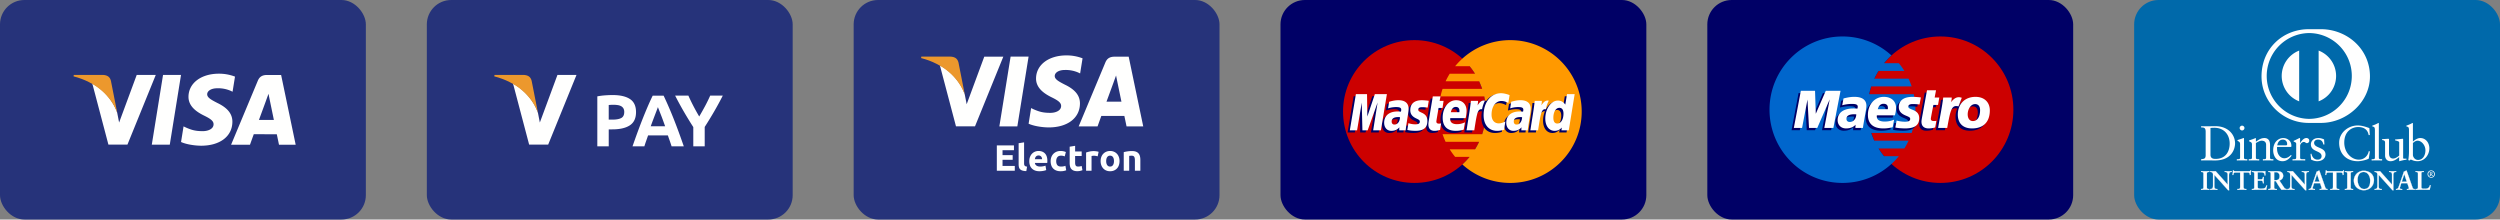
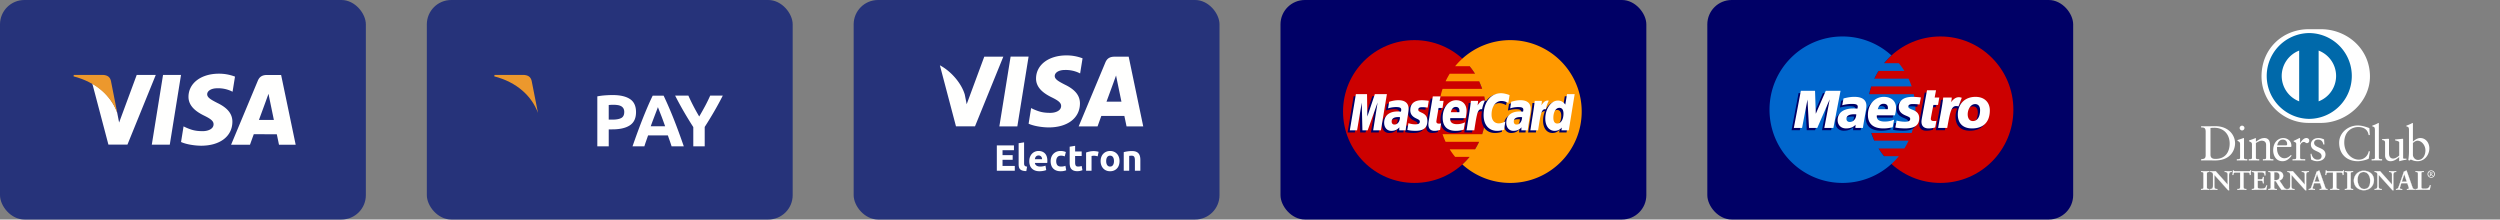
<svg xmlns="http://www.w3.org/2000/svg" viewBox="0 0 410 36">
  <rect x="0" y="0" width="410" height="36" fill="#808080" stroke="none" />
  <g fill="none" fill-rule="evenodd">
    <g transform="translate(350)">
-       <rect fill="#0069AA" width="60" height="36" rx="4" />
      <path d="M11.729 21.59c0-.724-.379-.677-.74-.684v-.21c.313.016.635.016.95.016.338 0 .797-.016 1.393-.016 2.085 0 3.22 1.393 3.22 2.818 0 .798-.467 2.803-3.317 2.803-.41 0-.79-.016-1.168-.016-.362 0-.717.007-1.078.016v-.21c.482-.048.716-.064.74-.612V21.59zm.789 3.776c0 .62.443.693.838.693 1.74 0 2.31-1.313 2.31-2.512 0-1.506-.966-2.593-2.52-2.593-.33 0-.483.024-.628.032v4.38zM16.835 26.107h.152c.226 0 .387 0 .387-.266v-2.182c0-.354-.12-.403-.42-.563v-.129c.38-.113.83-.265.862-.29a.284.284 0 0 1 .146-.04c.04 0 .056.048.056.113v3.091c0 .266.177.266.403.266h.136v.21c-.274 0-.556-.016-.845-.016-.29 0-.58.007-.877.016v-.21zm.861-4.71a.413.413 0 0 1-.395-.403c0-.201.194-.387.395-.387.209 0 .395.17.395.387a.402.402 0 0 1-.395.403zM19.322 23.708c0-.298-.088-.378-.466-.532v-.152c.345-.113.675-.218 1.062-.388.025 0 .048.017.048.08v.524c.46-.329.854-.604 1.395-.604.683 0 .924.5.924 1.128v2.077c0 .266.178.266.403.266h.146v.21c-.283 0-.565-.016-.854-.016-.29 0-.58.007-.87.016v-.21h.145c.226 0 .386 0 .386-.266v-2.085c0-.46-.28-.684-.74-.684-.258 0-.669.209-.935.387v2.382c0 .266.178.266.403.266h.145v.21c-.282 0-.563-.016-.854-.016-.29 0-.58.007-.869.016v-.21h.145c.226 0 .386 0 .386-.266v-2.133M23.446 24.095c-.017.072-.017.193 0 .467.047.764.54 1.392 1.183 1.392.443 0 .79-.242 1.087-.539l.112.113c-.37.49-.829.91-1.488.91-1.281 0-1.539-1.24-1.539-1.756 0-1.578 1.063-2.046 1.626-2.046.653 0 1.354.411 1.361 1.265 0 .049 0 .097-.007.145l-.073.049h-2.262zm1.425-.258c.201 0 .225-.105.225-.202 0-.41-.25-.74-.7-.74-.492 0-.83.361-.926.942h1.401zM25.974 26.107h.218c.224 0 .385 0 .385-.266v-2.262c0-.25-.297-.298-.418-.363v-.12c.587-.25.91-.46.983-.46.047 0 .072.025.072.106v.724h.017c.2-.314.539-.83 1.03-.83.201 0 .459.137.459.427 0 .218-.153.412-.378.412-.25 0-.25-.194-.533-.194-.136 0-.587.185-.587.669v1.891c0 .266.16.266.386.266h.45v.21c-.442-.009-.78-.016-1.126-.016-.33 0-.668.007-.958.016v-.21M29.074 25.197c.105.532.426.983 1.015.983.474 0 .651-.29.651-.572 0-.95-1.755-.644-1.755-1.94 0-.452.363-1.031 1.249-1.031.257 0 .603.073.917.234l.056.82h-.185c-.08-.507-.362-.796-.878-.796-.322 0-.627.185-.627.53 0 .944 1.867.653 1.867 1.917 0 .531-.426 1.096-1.384 1.096-.322 0-.701-.113-.982-.274l-.09-.926.146-.04M38.655 22.153h-.2c-.154-.94-.822-1.32-1.723-1.32-.928 0-2.272.62-2.272 2.552 0 1.627 1.16 2.795 2.4 2.795.796 0 1.458-.548 1.619-1.394l.185.048-.185 1.176c-.338.21-1.249.428-1.78.428-1.884 0-3.076-1.216-3.076-3.028 0-1.651 1.474-2.835 3.052-2.835.652 0 1.28.21 1.9.428l.08 1.15M38.946 26.107h.152c.227 0 .387 0 .387-.266v-4.484c0-.524-.12-.54-.427-.628v-.13c.322-.104.66-.249.83-.346.088-.047.153-.089.176-.089.05 0 .066.05.066.114v5.563c0 .266.177.266.402.266h.136v.21c-.273 0-.554-.016-.844-.016-.29 0-.58.007-.878.016v-.21M44.116 25.873c0 .146.088.154.224.154.098 0 .218-.008.323-.008v.17c-.346.031-1.007.2-1.16.249l-.04-.025v-.652c-.483.394-.854.677-1.426.677-.435 0-.885-.283-.885-.958v-2.062c0-.21-.032-.411-.483-.45v-.154c.29-.008.933-.056 1.038-.056.09 0 .09.056.09.233v2.078c0 .241 0 .933.7.933.273 0 .636-.209.974-.49v-2.167c0-.16-.387-.25-.676-.33v-.144c.724-.05 1.175-.113 1.256-.113.065 0 .065.056.065.145v2.97M45.718 23.216c.322-.273.757-.58 1.2-.58.934 0 1.497.815 1.497 1.692 0 1.055-.773 2.11-1.925 2.11-.595 0-.91-.194-1.119-.283l-.24.186-.17-.089c.072-.475.113-.942.113-1.433v-3.462c0-.524-.121-.54-.427-.628v-.13c.322-.104.66-.249.829-.346.089-.047.153-.089.178-.089.047 0 .064.05.064.114v2.938zm0 2.19c0 .306.29.822.83.822.86 0 1.223-.845 1.223-1.562 0-.87-.66-1.594-1.288-1.594-.299 0-.548.193-.765.379v1.956zM10.98 30.999h.061c.158 0 .324-.022.324-.25v-2.295c0-.229-.166-.25-.324-.25h-.061v-.132c.17 0 .433.017.649.017.218 0 .481-.017.687-.017v.132h-.062c-.157 0-.324.021-.324.25v2.295c0 .228.167.25.324.25h.062v.131c-.21 0-.474-.017-.692-.017-.215 0-.474.017-.644.017V31" fill="#FFF" />
      <path d="M12.316 31.149c-.212 0-.474-.018-.692-.018-.215 0-.472.018-.644.018h-.02v-.17h.08c.16-.003.304-.016.306-.23v-2.295c-.002-.215-.146-.229-.305-.231h-.08v-.17h.019c.172 0 .434.017.649.017.217 0 .48-.017.687-.017h.02v.17h-.081c-.16.002-.305.016-.306.23v2.296c.001.214.147.227.306.23h.08v.17h-.019zm-.019-.037v-.094h-.042c-.157 0-.343-.027-.344-.269v-2.295c.001-.243.187-.27.344-.27h.042v-.093c-.202 0-.456.018-.668.018-.209 0-.46-.017-.63-.018v.093h.042c.156 0 .343.027.343.27v2.295c0 .242-.187.27-.343.27h-.042v.093c.17-.002.417-.018.625-.018.213 0 .466.016.673.018zM15.326 30.267l.009-.009v-1.642c0-.36-.25-.413-.382-.413h-.096v-.131c.206 0 .408.017.613.017.18 0 .36-.017.54-.017v.131h-.066c-.185 0-.39.035-.39.557v1.993c0 .154.004.307.025.443h-.166l-2.256-2.515v1.805c0 .382.074.513.411.513h.075v.131c-.188 0-.377-.017-.565-.017-.197 0-.399.017-.596.017V31h.062c.302 0 .394-.206.394-.556v-1.846a.393.393 0 0 0-.399-.394h-.057v-.131c.166 0 .337.017.504.017.131 0 .258-.017.39-.017l1.95 2.195" fill="#FFF" />
      <path d="M15.58 31.215l-.181-.007-2.224-2.478v1.756c.006.381.064.49.393.494h.094v.169h-.02c-.189 0-.377-.018-.564-.018-.196 0-.398.018-.596.018h-.02v-.17h.082c.29-.001.372-.187.375-.536v-1.845a.375.375 0 0 0-.38-.375h-.076v-.17h.019c.167 0 .339.017.503.017.13 0 .257-.017.405-.01l1.926 2.167v-1.611c-.003-.348-.235-.39-.363-.393h-.115v-.17h.019c.207 0 .409.017.613.017.178 0 .358-.017.54-.017h.018v.17h-.084c-.18.004-.366.02-.372.537v1.993c0 .154.005.307.026.44l.004.022h-.023zm-.167-.039h.145a2.95 2.95 0 0 1-.023-.423V28.76c0-.526.22-.576.409-.576h.046v-.093c-.173.001-.345.017-.52.017-.2 0-.395-.016-.594-.017v.093h.077c.135 0 .4.06.4.432l-.005 1.656-.009.008-.015.014-1.948-2.203c-.13 0-.257.017-.39.017-.161 0-.326-.016-.485-.017v.093h.038c.206 0 .417.157.417.414v1.845c0 .35-.097.575-.412.576l-.043-.001v.094c.19-.002.385-.018.577-.018.183 0 .365.016.546.018v-.093h-.056c-.344-.001-.43-.152-.43-.533v-1.854l2.275 2.544zm-.087-.91l.014-.012-.014.013zm-.01-.008v-.002l-.004-.002.004.004zM16.666 28.291c-.33 0-.342.08-.408.399h-.131c.017-.123.039-.246.052-.373.018-.123.027-.245.027-.372h.105c.035.132.145.127.263.127h2.26c.12 0 .228-.004.237-.136l.105.018c-.017.118-.035.236-.048.355-.008.118-.008.236-.008.354l-.132.05c-.009-.163-.03-.422-.324-.422h-.719v2.331c0 .338.154.377.364.377h.083v.131c-.17 0-.477-.017-.714-.017-.263 0-.57.017-.74.017V31h.083c.241 0 .363-.022.363-.368v-2.34h-.718" fill="#FFF" />
      <path d="M18.393 31.149c-.173 0-.48-.017-.715-.017-.262 0-.569.017-.74.017h-.02v-.17h.103c.241-.005.338-.008.344-.348V28.31h-.7v-.039h.738v2.36c0 .352-.142.387-.382.388h-.065v.092c.173 0 .468-.017.722-.017.228 0 .521.016.695.017v-.092h-.064c-.212 0-.383-.053-.383-.397v-2.35h.738c.294 0 .333.25.342.413l.095-.035c0-.114 0-.229.008-.344.013-.113.029-.224.045-.337l-.066-.01c-.02.127-.144.134-.254.132h-2.282c-.104 0-.216-.005-.255-.127h-.073c0 .121-.009.239-.025.355-.013.12-.033.236-.05.352h.094c.058-.305.095-.404.423-.4v.039c-.325.006-.318.06-.39.384l-.002.015h-.17l.003-.023c.018-.122.04-.245.053-.372.018-.122.027-.243.027-.369v-.02h.139l.003.015c.03.11.11.11.223.113h2.282c.122-.002.211-.004.218-.118l.002-.021.02.004.124.02-.003.019c-.018.117-.035.235-.048.353-.008.117-.008.235-.008.353v.014l-.013.005-.155.056-.001-.025c-.012-.165-.03-.403-.306-.403h-.7v2.312c.005.33.136.354.345.358h.102v.169h-.018M19.316 30.999h.062c.157 0 .324-.022.324-.25v-2.295c0-.229-.167-.25-.324-.25h-.062v-.132c.266 0 .723.017 1.09.017.37 0 .824-.017 1.122-.017-.008.188-.003.478.01.67l-.132.035c-.022-.284-.074-.512-.534-.512h-.609v1.147h.52c.264 0 .32-.148.347-.385h.131a9.992 9.992 0 0 0 0 1.012l-.131.026c-.026-.262-.04-.433-.342-.433h-.525v1.02c0 .286.253.286.534.286.526 0 .758-.036.89-.535l.122.03a9.86 9.86 0 0 0-.149.697c-.28 0-.784-.017-1.178-.017-.395 0-.916.017-1.166.017V31" fill="#FFF" />
      <path d="M21.66 31.149c-.281 0-.785-.018-1.178-.018-.395 0-.916.018-1.166.018h-.019v-.17h.08c.16-.002.303-.016.305-.23v-2.295c-.002-.214-.146-.229-.304-.231h-.08v-.17h.018c.268 0 .723.017 1.09.017.369 0 .824-.017 1.122-.017h.02l-.001.02a6.911 6.911 0 0 0 .009.668v.016l-.014.004-.155.04v-.022c-.026-.284-.064-.491-.515-.495h-.59l-.001 1.11h.503c.252-.003.297-.132.327-.369l.001-.017h.169v.02a9.834 9.834 0 0 0 0 1.01v.016l-.016.004-.153.03v-.02c-.031-.268-.033-.414-.324-.418h-.507v1.002c0 .267.23.265.516.267.527-.003.739-.03.87-.52l.005-.018.019.002.14.037-.004.018c-.057.232-.109.464-.149.695l-.003.016h-.015zm-.016-.038c.038-.221.088-.443.142-.663l-.087-.022c-.13.49-.385.534-.902.53-.276 0-.552 0-.554-.304v-1.039h.545c.306-.003.337.181.359.43l.094-.019a9.282 9.282 0 0 1 0-.978h-.094c-.025.229-.096.388-.363.386h-.54v-1.186h.628c.455-.004.53.232.55.507l.095-.025a7.376 7.376 0 0 1-.008-.637c-.298.001-.742.017-1.103.017-.36 0-.803-.016-1.07-.017v.093h.042c.155 0 .342.027.343.27v2.295c-.001.242-.188.269-.343.27h-.043v.092c.255 0 .762-.017 1.147-.017.386 0 .88.016 1.162.017zM22.4 28.536c0-.32-.175-.333-.311-.333h-.08v-.131c.141 0 .413.017.68.017.263 0 .473-.017.706-.017.55 0 1.043.149 1.043.771 0 .394-.264.635-.61.772l.75 1.12c.122.186.21.238.425.264v.131c-.145 0-.286-.017-.43-.017-.135 0-.276.017-.411.017a12.128 12.128 0 0 1-.912-1.42h-.289v.939c0 .337.158.35.358.35h.08v.131c-.25 0-.504-.017-.754-.017-.21 0-.416.017-.635.017V31h.079c.163 0 .311-.075.311-.236v-2.227zm.561 1.016h.214c.439 0 .675-.166.675-.683 0-.39-.25-.64-.64-.64-.132 0-.188.014-.249.018v1.305z" fill="#FFF" />
      <path d="M25.003 31.149c-.147 0-.287-.018-.43-.018-.134 0-.274.018-.427.01a12.25 12.25 0 0 1-.907-1.41h-.26v.917c.006.33.138.327.34.332h.099v.169h-.02c-.25 0-.505-.018-.753-.018-.21 0-.415.018-.635.018h-.02v-.17h.099c.158 0 .29-.07.291-.216v-2.227c-.003-.31-.155-.31-.291-.313h-.098v-.17h.019c.142 0 .412.017.68.017.26 0 .471-.017.705-.017.552.001 1.06.153 1.062.79 0 .395-.262.642-.6.78l.736 1.102c.123.182.199.227.412.255l.016.002v.167h-.018zm-2.042-1.458h.3l.005.01c.285.504.573.977.896 1.41.133 0 .274-.017.41-.017.14 0 .275.015.411.017v-.096c-.205-.025-.302-.087-.421-.269l-.763-1.14.022-.009c.343-.135.597-.37.597-.754 0-.608-.473-.75-1.023-.752-.231 0-.442.018-.706.018-.257 0-.517-.017-.66-.018v.093h.06c.136 0 .33.023.33.352v2.227c0 .175-.165.255-.33.256h-.06v.092c.21 0 .41-.017.616-.017.245 0 .492.016.734.017v-.092h-.06c-.2 0-.377-.025-.377-.371v-.957h.019zm0-.12h-.02V28.23l.017-.002c.06-.004.12-.017.252-.017.399 0 .659.26.66.66-.002.522-.253.7-.695.7h-.214zm.214-.037c.434-.004.653-.155.657-.664-.003-.383-.24-.62-.622-.622-.118 0-.174.011-.23.017v1.269h.195zM27.977 30.267l.008-.009v-1.642c0-.36-.25-.413-.38-.413h-.097v-.131c.206 0 .407.017.614.017.18 0 .358-.017.539-.017v.131h-.066c-.184 0-.39.035-.39.557v1.993c0 .154.004.307.026.443h-.166l-2.256-2.515v1.805c0 .382.074.513.411.513h.075v.131c-.188 0-.377-.017-.565-.017-.198 0-.4.017-.596.017V31h.06c.303 0 .395-.206.395-.556v-1.846a.393.393 0 0 0-.398-.394h-.057v-.131c.165 0 .338.017.504.017.13 0 .258-.017.39-.017l1.95 2.195" fill="#FFF" />
      <path d="M28.23 31.215l-.18-.007-2.223-2.477v1.755c.005.382.063.49.393.494h.093v.169h-.019c-.19 0-.377-.018-.565-.018-.196 0-.398.018-.596.018h-.02v-.17h.081c.29 0 .373-.187.376-.537v-1.845a.374.374 0 0 0-.38-.374h-.076v-.17h.02c.167 0 .338.017.504.017.128 0 .255-.017.402-.012l1.926 2.17v-1.612c0-.348-.234-.391-.362-.393h-.115v-.17h.019c.207 0 .409.017.614.017.178 0 .358-.017.538-.017h.02v.17h-.085c-.18.004-.367.02-.371.537v1.993c0 .154.003.306.026.44l.002.022h-.021zm-.165-.039h.144a2.992 2.992 0 0 1-.024-.423V28.76c0-.526.222-.575.41-.576h.046v-.093c-.172.001-.346.017-.52.017-.2 0-.396-.016-.594-.017v.093h.077c.135.001.4.06.4.432l-.006 1.656-.008.008-.013.015-1.95-2.204c-.13 0-.257.017-.39.017-.162 0-.326-.016-.485-.017v.093h.039a.412.412 0 0 1 .417.413v1.845c0 .352-.1.576-.414.577h-.042v.092c.19 0 .385-.017.577-.017.184 0 .366.016.547.017v-.092h-.056c-.345 0-.43-.151-.431-.533v-1.854l2.276 2.544zm-.088-.91l.014-.012-.014.013zm-.01-.008v-.001l-.004-.003.003.004zM29.365 30.504c-.044.148-.097.263-.097.341 0 .132.185.154.329.154h.049v.131a9.95 9.95 0 0 0-.531-.017c-.158 0-.315.008-.473.017V31h.027c.17 0 .315-.101.38-.285l.701-2.01c.058-.163.137-.382.163-.545.14-.048.316-.135.398-.188.014-.004.022-.009.035-.009.014 0 .022 0 .031.014.013.035.026.074.04.109l.806 2.292c.053.153.105.315.161.447.053.123.145.175.29.175h.027v.131a12.453 12.453 0 0 0-1.263 0V31h.049c.1 0 .272-.018.272-.127 0-.057-.04-.175-.089-.316l-.17-.508h-.995l-.14.456zm.64-1.941h-.01l-.406 1.24h.818l-.402-1.24z" fill="#FFF" />
      <path d="M31.7 31.149c-.197-.008-.395-.018-.604-.018-.214 0-.433.01-.657.018l-.02.001v-.171h.068c.101 0 .252-.023.252-.107.001-.05-.038-.17-.086-.31l-.167-.495h-.967l-.136.443c-.044.148-.097.264-.096.336.001.107.165.133.31.133h.067v.171l-.02-.001c-.175-.008-.353-.018-.529-.018-.156 0-.315.01-.471.018l-.02.001v-.171h.045c.162 0 .298-.093.362-.271l.701-2.011c.057-.163.137-.38.174-.556.138-.046.314-.135.398-.188.013-.004.025-.01.042-.01.011 0 .035.003.049.025.012.036.026.076.04.111l.806 2.292c.052.153.104.315.162.445.05.116.13.163.272.163h.044v.171l-.02-.001zm-1.242-.039c.216-.008.43-.016.638-.016.204 0 .395.008.585.016v-.092h-.006c-.15.001-.254-.058-.308-.187-.057-.132-.11-.295-.162-.448L30.4 28.09c-.014-.035-.026-.074-.038-.105-.004-.005-.003-.005-.006-.005h-.009c-.009 0-.014.003-.025.006-.084.055-.26.141-.39.175-.027.166-.106.385-.163.547l-.7 2.011a.417.417 0 0 1-.4.298h-.007v.092c.15-.008.302-.016.454-.016.17 0 .343.008.51.016v-.092h-.028c-.143-.002-.342-.017-.347-.172 0-.087.054-.2.097-.348l.018.006-.018-.006.144-.468h1.021l.176.52c.05.141.089.258.089.322-.006.134-.19.144-.29.146h-.03v.092zm-.896-1.288l.42-1.279h.023v.02l-.005.001.005-.001v-.02h.013l.417 1.279h-.873zm.052-.039h.767l-.38-1.174-.387 1.174zm.372-1.215l.01-.003-.01.003zM31.893 28.291c-.328 0-.342.08-.408.399h-.131c.017-.123.04-.246.053-.373.017-.123.026-.245.026-.372h.106c.034.132.144.127.262.127h2.261c.118 0 .227-.004.236-.136l.105.018c-.017.118-.034.236-.048.355-.01.118-.01.236-.01.354l-.13.05c-.008-.163-.03-.422-.324-.422h-.719v2.331c0 .338.154.377.364.377h.084v.131c-.172 0-.478-.017-.715-.017-.262 0-.57.017-.74.017V31h.083c.241 0 .364-.022.364-.368v-2.34h-.719" fill="#FFF" />
      <path d="M33.62 31.149c-.173 0-.48-.017-.715-.017-.262 0-.569.017-.74.017h-.02v-.17h.103c.242-.005.338-.008.344-.348V28.31h-.699v-.039h.737v2.36c0 .352-.141.387-.382.387h-.065v.094c.174-.002.468-.018.722-.018.229 0 .522.016.695.018v-.094h-.064c-.211 0-.382-.051-.382-.396v-2.35h.737c.294 0 .332.25.34.413l.096-.035c0-.114 0-.229.01-.343.011-.113.028-.225.044-.337l-.066-.012c-.02.128-.144.135-.253.133H31.78c-.104.001-.216-.005-.255-.127h-.072c-.001.12-.01.239-.027.355-.012.121-.033.237-.05.352h.095c.057-.305.095-.404.423-.4v.039c-.325.005-.317.06-.389.384l-.003.015h-.17l.003-.022c.019-.123.04-.246.053-.372.018-.123.026-.244.026-.37v-.02h.14l.003.015c.03.11.11.11.223.113h2.283c.121-.002.21-.004.217-.118l.001-.021.02.004.125.02-.003.019a8.915 8.915 0 0 0-.048.353c-.009.117-.009.235-.009.353v.014l-.013.005-.155.056v-.025c-.012-.165-.03-.403-.306-.403h-.7v2.312c.005.33.136.354.345.358h.102v.169h-.018M34.565 30.999h.061c.158 0 .324-.022.324-.25v-2.295c0-.229-.166-.25-.324-.25h-.061v-.132c.17 0 .433.017.648.017.22 0 .482-.017.689-.017v.132h-.062c-.158 0-.325.021-.325.25v2.295c0 .228.167.25.325.25h.062v.131c-.21 0-.474-.017-.693-.017-.215 0-.473.017-.644.017V31" fill="#FFF" />
      <path d="M35.902 31.149c-.212 0-.474-.018-.693-.018-.214 0-.473.018-.644.018h-.019v-.17h.08c.158-.002.304-.016.305-.23v-2.295c-.001-.214-.147-.229-.305-.231h-.08v-.17h.019c.171 0 .435.017.648.017.218 0 .481-.017.689-.017h.018v.17h-.08c-.16.002-.304.017-.306.23v2.296c.002.214.146.228.306.23h.08v.17h-.018zm-.02-.038v-.093h-.042c-.157 0-.343-.027-.343-.269v-2.295c0-.243.186-.27.343-.27h.042v-.093c-.202.001-.456.017-.67.017-.207 0-.458-.016-.628-.017v.093h.042c.156 0 .343.027.343.27v2.295c0 .242-.187.27-.343.27h-.042v.092c.169-.002.417-.017.625-.017.213 0 .466.016.673.017zM37.649 28.006c.934 0 1.678.58 1.678 1.512 0 1.008-.723 1.678-1.656 1.678-.929 0-1.639-.63-1.639-1.573 0-.91.706-1.617 1.617-1.617m.066 2.997c.85 0 .998-.75.998-1.388 0-.64-.345-1.416-1.073-1.416-.766 0-.994.684-.994 1.27 0 .784.36 1.534 1.069 1.534" fill="#FFF" />
      <path d="M36.013 29.623a1.616 1.616 0 0 1 1.635-1.636v.038c-.9 0-1.597.697-1.598 1.598.002.931.701 1.553 1.621 1.553.924 0 1.636-.66 1.638-1.658-.001-.922-.734-1.492-1.66-1.493v-.038c.94.001 1.695.586 1.697 1.53-.001 1.02-.733 1.696-1.675 1.698-.937-.002-1.656-.64-1.658-1.592m.614-.154c0-.59.23-1.29 1.013-1.29.744.002 1.091.792 1.093 1.436-.002.638-.152 1.406-1.018 1.406v-.037c.833 0 .978-.73.98-1.37 0-.634-.343-1.395-1.055-1.396-.751.001-.973.668-.975 1.251 0 .78.356 1.514 1.05 1.515v.037c-.727 0-1.087-.763-1.088-1.552M42.28 30.267l.009-.009v-1.642c0-.36-.25-.413-.382-.413h-.096v-.131c.206 0 .408.017.613.017.18 0 .36-.017.54-.017v.131h-.066c-.184 0-.39.035-.39.557v1.993c0 .154.004.307.026.443h-.167l-2.256-2.515v1.805c0 .382.074.513.411.513h.075v.131c-.188 0-.376-.017-.565-.017-.197 0-.399.017-.596.017V31h.062c.302 0 .394-.206.394-.556v-1.846c0-.245-.201-.394-.4-.394h-.056v-.131c.166 0 .337.017.504.017.131 0 .258-.017.39-.017l1.95 2.195" fill="#FFF" />
      <path d="M42.534 31.215l-.18-.007-2.224-2.477v1.755c.005.382.063.49.392.493h.094v.17h-.019c-.19 0-.377-.018-.565-.018-.196 0-.398.018-.597.018h-.017v-.17h.08c.288-.001.371-.187.375-.536v-1.846a.374.374 0 0 0-.38-.374h-.075v-.17h.017c.168 0 .34.017.505.017.13 0 .256-.017.404-.01l1.925 2.167v-1.611c-.001-.348-.234-.39-.362-.393h-.116v-.17h.02c.206 0 .408.017.613.017.179 0 .358-.017.54-.017h.018v.17h-.084c-.181.004-.367.02-.371.537v1.993c0 .154.003.307.025.44l.003.022h-.02zm-.167-.039h.144a3.102 3.102 0 0 1-.023-.423V28.76c0-.527.221-.575.41-.576h.047v-.093c-.174.001-.346.017-.521.017-.2 0-.396-.016-.594-.017v.093h.077c.135.001.4.061.4.432l-.005 1.656-.008.008-.014.015-1.95-2.204c-.13 0-.257.017-.39.017-.162 0-.326-.016-.486-.017v.093h.039a.413.413 0 0 1 .417.413v1.846c0 .35-.097.575-.413.576h-.043v.092c.19 0 .386-.017.578-.017.183 0 .365.016.546.017v-.092h-.056c-.344 0-.43-.151-.43-.533v-1.854l2.275 2.544zm-.087-.91l.014-.012-.014.013zm-.01-.008v-.001l-.004-.003.003.004zM43.667 30.504c-.043.148-.095.263-.095.341 0 .132.184.154.328.154h.049v.131a7.864 7.864 0 0 0-1.003 0V31h.025c.171 0 .316-.101.38-.285l.703-2.01c.057-.163.136-.382.161-.545.14-.048.316-.135.4-.188.012-.004.021-.009.035-.009.012 0 .02 0 .03.014.013.035.026.074.04.109l.806 2.292c.052.153.105.315.162.447.052.123.144.175.289.175h.027v.131a12.458 12.458 0 0 0-1.263 0V31h.049c.1 0 .272-.018.272-.127 0-.057-.04-.175-.089-.316l-.17-.508h-.995l-.14.456zm.641-1.941H44.3l-.408 1.24h.82l-.403-1.24z" fill="#FFF" />
      <path d="M46.002 31.149c-.198-.008-.394-.018-.603-.018-.214 0-.434.01-.657.018l-.02.001v-.17h.067c.102 0 .253-.024.253-.108.001-.05-.038-.17-.087-.31l-.167-.495h-.967l-.135.443c-.044.15-.096.264-.096.335 0 .108.165.135.31.135h.067v.17l-.02-.001c-.175-.008-.355-.018-.529-.018-.157 0-.314.01-.472.018l-.02.001v-.17h.045c.163-.001.3-.095.364-.272l.7-2.011c.057-.163.136-.38.174-.555a2.39 2.39 0 0 0 .4-.189c.01-.004.023-.01.04-.01a.05.05 0 0 1 .048.026c.014.035.026.075.04.11l.806 2.292c.053.153.105.315.162.446.052.115.131.162.271.163h.046v.17l-.02-.001zm-1.242-.039c.217-.008.43-.016.639-.016.203 0 .394.008.585.016v-.092h-.008c-.148 0-.251-.058-.306-.187-.058-.132-.11-.295-.163-.448l-.806-2.292a4.335 4.335 0 0 1-.037-.104c-.004-.006-.003-.006-.006-.006h-.008c-.01 0-.015.003-.025.006a1.682 1.682 0 0 1-.39.175c-.028.166-.107.385-.164.547l-.701 2.011a.417.417 0 0 1-.4.298h-.006v.092c.151-.008.302-.016.454-.016.17 0 .343.008.511.016v-.092h-.03c-.142-.002-.342-.017-.347-.173.001-.086.055-.198.098-.347l.017.006-.017-.006.144-.468h1.021l.176.52c.048.141.088.258.088.322-.006.134-.19.144-.29.146h-.03v.092zm-.895-1.288l.42-1.279h.023v.02l-.005.001.005-.001v-.02h.013l.415 1.279h-.871zm.052-.039h.767l-.381-1.173-.386 1.173zm.373-1.215l.008-.003-.008.003zM47.107 30.7c0 .177.122.229.263.247.179.013.376.013.579-.01a.624.624 0 0 0 .42-.236c.07-.097.109-.22.136-.316h.126c-.048.25-.11.496-.162.745-.384 0-.771-.017-1.156-.017-.386 0-.771.017-1.157.017V31h.06c.159 0 .33-.022.33-.294v-2.251c0-.229-.171-.25-.33-.25h-.06v-.132c.232 0 .46.017.692.017.224 0 .443-.017.667-.017v.131h-.11c-.167 0-.298.005-.298.237v2.26" fill="#FFF" />
      <path d="M48.47 31.149c-.387 0-.773-.018-1.157-.018-.386 0-.771.018-1.158.018h-.018v-.17h.08c.158-.003.309-.014.31-.274v-2.252c-.001-.213-.151-.228-.31-.23h-.08v-.17h.018c.234 0 .462.017.693.017.223 0 .441-.017.667-.017h.017v.17h-.127c-.17.004-.276-.004-.28.217v2.26c.001.164.109.208.246.228a3.554 3.554 0 0 0 .574-.009.613.613 0 0 0 .408-.229.986.986 0 0 0 .133-.309l.003-.014h.165l-.003.023c-.05.25-.11.495-.163.744l-.004.015h-.015zm-.017-.038c.051-.238.108-.47.156-.707h-.09a.991.991 0 0 1-.135.309.651.651 0 0 1-.434.244 3.363 3.363 0 0 1-.583.008c-.142-.016-.28-.077-.28-.264v-2.26c0-.244.154-.257.318-.257h.09v-.093c-.216.001-.43.018-.647.018-.227 0-.449-.017-.673-.018v.093h.042c.156 0 .347.027.347.269v2.252c0 .284-.19.313-.347.313h-.042v.093c.379 0 .757-.017 1.138-.017.38 0 .761.016 1.14.017zM48.716 27.948c.344 0 .6.264.6.601a.588.588 0 0 1-.6.599.588.588 0 0 1-.6-.599.59.59 0 0 1 .6-.601zm0 1.088c.27 0 .475-.229.475-.487a.483.483 0 0 0-.475-.489c-.27 0-.475.23-.475.49 0 .257.205.486.475.486zm-.298-.17v-.03c.074-.01.087-.008.087-.053v-.445c0-.062-.006-.084-.084-.08v-.031h.307c.105 0 .202.05.202.16 0 .089-.058.155-.141.18l.098.138c.046.062.099.121.132.142v.019h-.116c-.056 0-.106-.118-.216-.276h-.066v.199c0 .039.013.037.087.048v.029h-.29zm.203-.317h.07c.078 0 .113-.058.113-.153s-.055-.13-.117-.13h-.066v.283z" fill="#FFF" />
      <path d="M21.212 12.604a7.42 7.42 0 1 1 14.841 0 7.42 7.42 0 0 1-14.84 0" fill="#0069AA" />
      <path d="M33.12 12.458a4.464 4.464 0 0 0-2.864-4.163v8.325a4.464 4.464 0 0 0 2.864-4.162zm-6.057 4.16V8.297a4.468 4.468 0 0 0-2.863 4.162 4.467 4.467 0 0 0 2.863 4.16zM28.66 5.422a7.037 7.037 0 0 0 0 14.072 7.036 7.036 0 0 0 0-14.072zm-.017 14.736c-4.253.02-7.753-3.425-7.753-7.619 0-4.583 3.5-7.753 7.753-7.753h1.993c4.202 0 8.037 3.168 8.037 7.753 0 4.192-3.835 7.619-8.037 7.619h-1.993z" fill="#FFF" />
    </g>
    <g transform="translate(280)">
      <rect fill="#006" width="60" height="36" rx="4" />
      <path d="M50.194 17.99c0 6.633-5.356 12.01-11.964 12.01-6.606 0-11.963-5.377-11.963-12.01S31.624 5.98 38.23 5.98c6.608 0 11.964 5.377 11.964 12.01" fill="#C00" />
      <path d="M28.989 25.617c-.33-.402-.635-.827-.911-1.272h4.24c.254-.408.484-.832.69-1.272h-5.62a11.947 11.947 0 0 1-.506-1.271h6.63a12.114 12.114 0 0 0 .347-6.355h-7.322c.092-.433.209-.857.347-1.272h6.628c-.146-.435-.315-.86-.506-1.271H27.39c.205-.44.435-.864.69-1.272h4.236a12.136 12.136 0 0 0-.91-1.27H28.99a12.1 12.1 0 0 1 1.208-1.272 11.894 11.894 0 0 0-8.033-3.11c-6.608 0-11.964 5.377-11.964 12.01S15.557 30 22.165 30c3.091 0 5.91-1.177 8.033-3.11.433-.393.837-.82 1.208-1.273H28.99" fill="#06C" />
      <path d="M30.027 21.236a5.793 5.793 0 0 1-1.528.2c-1.668 0-2.536-.763-2.536-2.221 0-1.703 1.106-2.956 2.606-2.956 1.228 0 2.011.702 2.011 1.803 0 .365-.053.72-.182 1.224h-2.966c-.105.712.413 1.025 1.294 1.025.528 0 1.006-.096 1.535-.31l-.234 1.235zm-.797-2.955c0-.107.165-.872-.693-.888-.474 0-.814.316-.951.888h1.644zM31.032 17.947c0 .63.353 1.064 1.155 1.388.613.252.71.325.71.55 0 .312-.271.455-.873.452a4.952 4.952 0 0 1-1.35-.194l-.216 1.148c.433.1 1.04.133 1.577.146 1.601 0 2.34-.526 2.34-1.664 0-.684-.308-1.086-1.068-1.386-.636-.255-.71-.31-.71-.541 0-.271.251-.408.742-.408.298 0 .706.027 1.092.074l.217-1.154a11.723 11.723 0 0 0-1.338-.099c-1.696 0-2.283.767-2.278 1.688M25.15 21.355h-1.244l.03-.523c-.38.412-.885.605-1.57.605-.812 0-1.368-.557-1.368-1.359 0-1.217.967-1.92 2.628-1.92.17 0 .388.013.611.038a1.08 1.08 0 0 0 .059-.321c0-.334-.262-.456-.96-.456a5.723 5.723 0 0 0-1.587.221l.213-1.117c.746-.19 1.235-.264 1.788-.264 1.286 0 1.966.506 1.966 1.458.01.254-.077.764-.122.987-.05.325-.407 2.207-.444 2.65zm-1.092-2.222a2.945 2.945 0 0 0-.334-.02c-.848 0-1.278.253-1.278.754 0 .314.21.51.537.51.61 0 1.05-.511 1.075-1.244zM36.996 21.276a3.859 3.859 0 0 1-1.07.16c-.762 0-1.178-.39-1.178-1.086-.024-.192.162-1.075.205-1.321.042-.247.702-3.847.702-3.847h1.48l-.224 1.191h.76l-.207 1.215h-.762s-.419 2.11-.419 2.272c0 .255.155.367.51.367.168 0 .3-.016.4-.047l-.197 1.096M43.612 16.259c-1.085 0-1.933.449-2.426 1.197l.428-1.11c-.788-.29-1.296.124-1.755.712 0 0-.077.098-.153.187v-.872h-1.39c-.189 1.54-.522 3.103-.782 4.647l-.063.335h1.495c.142-.783.259-1.419.375-1.926.318-1.391.852-1.816 1.655-1.628a3.25 3.25 0 0 0-.287 1.375c0 1.243.672 2.26 2.343 2.26 1.685 0 2.906-.903 2.906-2.964 0-1.243-.813-2.213-2.346-2.213zm-.435 3.97c-.529.007-.849-.438-.849-1.103 0-.79.467-1.68 1.218-1.68.606 0 .813.482.813.995 0 1.122-.458 1.787-1.182 1.787zM20.301 21.355h-1.489l.885-4.68-2.038 4.68h-1.357l-.248-4.653-.888 4.653h-1.351l1.15-6.089h2.328l.194 3.395 1.474-3.395h2.514l-1.174 6.09" fill="#006" />
      <path d="M30.401 20.86a5.782 5.782 0 0 1-1.528.202c-1.668-.002-2.536-.764-2.536-2.222 0-1.703 1.105-2.956 2.606-2.956 1.228 0 2.011.702 2.011 1.803 0 .365-.053.72-.182 1.224h-2.966c-.105.711.412 1.024 1.294 1.024.528 0 1.006-.095 1.535-.309l-.234 1.235zm-.797-2.954c0-.107.164-.872-.693-.888-.474 0-.814.316-.952.888h1.645zM31.406 17.572c0 .63.353 1.064 1.155 1.388.613.252.71.325.71.55 0 .312-.272.455-.873.452a4.956 4.956 0 0 1-1.35-.194l-.216 1.147c.433.101 1.04.134 1.576.147 1.602 0 2.341-.527 2.341-1.665 0-.683-.308-1.086-1.069-1.385-.635-.255-.71-.31-.71-.541 0-.271.252-.409.743-.409.298 0 .705.028 1.092.075l.217-1.154c-.394-.055-.992-.099-1.337-.099-1.697 0-2.284.766-2.28 1.688M25.524 20.98H24.28l.03-.524c-.38.413-.885.605-1.57.605-.812 0-1.368-.557-1.368-1.358 0-1.218.966-1.92 2.628-1.92.17 0 .388.013.611.037.046-.162.059-.232.059-.32 0-.335-.262-.457-.96-.457a5.719 5.719 0 0 0-1.587.222l.212-1.117c.747-.19 1.235-.264 1.789-.264 1.286 0 1.966.506 1.966 1.458.01.254-.078.763-.121.987-.051.324-.408 2.206-.445 2.65zm-1.092-2.222a2.782 2.782 0 0 0-.334-.02c-.848 0-1.279.253-1.279.753 0 .315.21.511.537.511.61 0 1.05-.512 1.076-1.244zM37.37 20.9a3.853 3.853 0 0 1-1.07.162c-.762 0-1.178-.391-1.178-1.087-.024-.192.162-1.075.204-1.322.043-.247.703-3.846.703-3.846h1.48l-.224 1.19h.76l-.207 1.216h-.762s-.42 2.11-.42 2.27c0 .257.155.368.51.368.17 0 .3-.015.402-.046L37.37 20.9M44.734 18.065c0 1.123-.46 1.788-1.184 1.788-.528.008-.848-.437-.848-1.102 0-.79.467-1.68 1.218-1.68.606 0 .814.481.814.994zm1.598.032c0-1.243-.814-2.213-2.346-2.213-1.763 0-2.903 1.18-2.903 2.917 0 1.243.672 2.26 2.343 2.26 1.685 0 2.906-.903 2.906-2.964zM38.69 15.997c-.189 1.541-.522 3.103-.782 4.647l-.063.336h1.495c.539-2.982.72-3.83 1.85-3.532l.543-1.41c-.788-.291-1.295.124-1.754.713.041-.265.12-.522.1-.754h-1.39M20.675 20.98h-1.489l.885-4.68-2.038 4.68h-1.357l-.249-4.654-.888 4.654h-1.35l1.15-6.089h2.328l.122 3.77 1.639-3.77h2.421l-1.174 6.09" fill="#FFF" />
    </g>
    <g transform="translate(210)">
      <rect fill="#006" width="60" height="36" rx="4" />
      <path d="M33.677 18.291C33.677 24.758 28.435 30 21.968 30S10.26 24.758 10.26 18.291 15.501 6.582 21.97 6.582c6.466 0 11.708 5.242 11.708 11.71" fill="#C00" />
      <path d="M37.688 6.582a11.668 11.668 0 0 0-7.86 3.03c-.423.385-.818.8-1.182 1.24h2.365c.324.394.621.807.893 1.24h-4.151c-.248.399-.474.812-.675 1.24h5.5c.188.402.354.815.496 1.24h-6.492c-.135.404-.249.818-.34 1.24h7.172a11.795 11.795 0 0 1-.34 6.199h-6.492c.143.424.308.838.496 1.24h5.5a11.73 11.73 0 0 1-.675 1.24h-4.15c.27.432.569.846.893 1.239h2.365c-.364.442-.759.856-1.183 1.24a11.666 11.666 0 0 0 7.86 3.03c6.467 0 11.71-5.242 11.71-11.709 0-6.466-5.243-11.709-11.71-11.709" fill="#F90" />
      <path d="M19.234 19.573a2.187 2.187 0 0 0-.284-.02c-.72 0-1.085.247-1.085.736 0 .3.178.492.456.492.518 0 .89-.493.913-1.208zm.925 2.152h-1.054l.024-.5c-.32.395-.75.584-1.332.584-.689 0-1.161-.538-1.161-1.32 0-1.176.821-1.862 2.232-1.862.144 0 .329.014.518.038.039-.16.05-.228.05-.314 0-.32-.222-.44-.816-.44a4.239 4.239 0 0 0-1.345.219l.176-1.087c.633-.186 1.051-.256 1.521-.256 1.092 0 1.67.49 1.669 1.417.002.248-.04.554-.103.957-.11.7-.347 2.2-.38 2.564zM16.104 21.725h-1.271l.728-4.565-1.626 4.565h-.866l-.107-4.54-.766 4.54h-1.19L12 15.786h1.828l.11 3.325 1.116-3.325h2.033l-.983 5.94M39.26 19.573a2.176 2.176 0 0 0-.284-.02c-.72 0-1.085.247-1.085.736 0 .3.177.492.455.492.518 0 .891-.493.913-1.208zm.924 2.152h-1.053l.024-.5c-.321.395-.75.584-1.332.584-.69 0-1.161-.538-1.161-1.32 0-1.176.821-1.862 2.231-1.862.145 0 .329.014.518.038.04-.16.05-.228.05-.314 0-.32-.222-.44-.815-.44a4.247 4.247 0 0 0-1.346.219l.177-1.087c.633-.186 1.051-.256 1.52-.256 1.093 0 1.67.49 1.67 1.417.002.248-.04.554-.104.957-.11.7-.347 2.2-.379 2.564zM25.808 21.652c-.348.11-.62.157-.913.157-.65 0-1.005-.374-1.005-1.061-.009-.214.094-.775.174-1.288.074-.451.552-3.296.552-3.296h1.263l-.147.731h.763l-.172 1.161h-.766c-.147.919-.356 2.063-.359 2.215 0 .249.133.357.436.357.145 0 .257-.014.342-.045l-.168 1.069M29.682 21.613a4.298 4.298 0 0 1-1.296.196c-1.415-.002-2.152-.74-2.152-2.155 0-1.65.938-2.867 2.211-2.867 1.042 0 1.707.681 1.707 1.748 0 .355-.045.7-.156 1.188H27.48c-.085.7.363.993 1.099.993.452 0 .86-.094 1.313-.304l-.21 1.2zm-.71-2.863c.007-.101.134-.863-.589-.863-.402 0-.69.307-.806.863h1.395zM20.921 18.422c0 .61.296 1.032.968 1.349.514.242.595.314.595.533 0 .3-.228.437-.73.437-.38 0-.733-.06-1.14-.191l-.174 1.116c.289.063.546.12 1.323.143 1.34 0 1.96-.51 1.96-1.615 0-.663-.259-1.053-.896-1.346-.532-.244-.594-.299-.594-.524 0-.261.212-.395.622-.395.25 0 .59.027.914.072l.18-1.12a8.582 8.582 0 0 0-1.118-.094c-1.422 0-1.915.743-1.91 1.635M35.864 16.915c.353 0 .683.092 1.136.32l.208-1.288c-.186-.074-.842-.503-1.397-.503-.85 0-1.57.422-2.075 1.118-.738-.244-1.042.25-1.414.742l-.33.077c.025-.162.048-.323.04-.486h-1.167c-.16 1.496-.442 3.01-.663 4.505l-.058.325h1.272c.212-1.379.328-2.262.399-2.86l.479-.265c.072-.267.295-.356.744-.345a5.41 5.41 0 0 0-.09.99c0 1.58.854 2.564 2.221 2.564.353 0 .656-.046 1.124-.174l.223-1.353c-.421.207-.767.304-1.08.304-.739 0-1.186-.546-1.186-1.447 0-1.308.665-2.224 1.614-2.224M46.627 15.786l-.283 1.716c-.347-.457-.72-.788-1.213-.788-.642 0-1.225.486-1.608 1.202a10.461 10.461 0 0 1-1.082-.298v.004c.042-.4.06-.643.056-.727h-1.168c-.159 1.496-.442 3.01-.663 4.505l-.058.325h1.272c.172-1.114.303-2.041.4-2.775.435-.393.652-.735 1.09-.712a4.14 4.14 0 0 0-.307 1.567c0 1.207.61 2.004 1.534 2.004.466 0 .824-.161 1.172-.533l-.06.449h1.203l.968-5.939h-1.253zm-1.59 4.824c-.433 0-.652-.321-.652-.953 0-.949.41-1.622.986-1.622.437 0 .674.332.674.946 0 .957-.416 1.629-1.008 1.629z" fill="#006" />
      <path fill="#FFF" d="M16.47 21.373h-1.271l.728-4.565-1.626 4.565h-.866l-.107-4.539-.766 4.539h-1.19l.994-5.939h1.828l.051 3.677 1.234-3.677h1.974l-.983 5.939M19.6 19.221a2.113 2.113 0 0 0-.284-.02c-.72 0-1.085.247-1.085.735 0 .3.178.493.456.493.518 0 .89-.493.913-1.208zm.924 2.152h-1.053l.024-.5c-.32.395-.75.584-1.332.584-.689 0-1.161-.539-1.161-1.32 0-1.176.822-1.861 2.232-1.861.144 0 .329.013.518.037.04-.16.05-.228.05-.314 0-.32-.222-.439-.816-.439a4.223 4.223 0 0 0-1.345.217l.176-1.086c.633-.186 1.051-.256 1.521-.256 1.092 0 1.67.49 1.669 1.416.002.249-.039.556-.103.957-.11.7-.347 2.2-.38 2.565zM37.574 15.594l-.208 1.289c-.454-.228-.783-.32-1.135-.32-.95 0-1.615.917-1.615 2.225 0 .901.447 1.446 1.186 1.446.313 0 .66-.097 1.08-.305l-.224 1.354c-.468.127-.77.174-1.123.174-1.369 0-2.221-.984-2.221-2.564 0-2.124 1.178-3.607 2.863-3.607.555 0 1.21.235 1.397.308M39.625 19.221a2.098 2.098 0 0 0-.283-.02c-.72 0-1.085.247-1.085.735 0 .3.178.493.455.493.518 0 .891-.493.913-1.208zm.925 2.152h-1.053l.024-.5c-.322.395-.75.584-1.332.584-.69 0-1.161-.539-1.161-1.32 0-1.176.82-1.861 2.231-1.861.144 0 .329.013.518.037.04-.16.05-.228.05-.314 0-.32-.221-.439-.816-.439a4.225 4.225 0 0 0-1.345.217l.176-1.086c.634-.186 1.051-.256 1.521-.256 1.092 0 1.67.49 1.67 1.416.002.249-.04.556-.104.957-.11.7-.347 2.2-.38 2.565zM26.174 21.3c-.348.11-.62.157-.913.157-.65 0-1.005-.374-1.005-1.06-.009-.215.094-.776.175-1.289.073-.451.55-3.296.55-3.296h1.264l-.148.731h.65l-.174 1.16h-.65c-.147.92-.356 2.064-.36 2.215 0 .25.134.358.437.358.144 0 .256-.014.342-.046l-.168 1.07M30.048 21.261a4.327 4.327 0 0 1-1.297.196c-1.414-.001-2.151-.74-2.151-2.155 0-1.651.938-2.867 2.21-2.867 1.043 0 1.708.68 1.708 1.749 0 .354-.046.7-.155 1.187h-2.517c-.085.7.364.993 1.098.993.452 0 .86-.093 1.315-.304l-.21 1.201zm-.71-2.864c.007-.1.134-.862-.588-.862-.402 0-.69.307-.808.862h1.396zM21.287 18.07c0 .611.296 1.032.968 1.349.515.242.594.314.594.533 0 .301-.227.437-.73.437-.379 0-.732-.059-1.139-.19l-.174 1.114c.288.064.546.121 1.322.144 1.342 0 1.961-.51 1.961-1.615 0-.663-.26-1.053-.896-1.345-.533-.245-.594-.3-.594-.525 0-.261.211-.396.622-.396.25 0 .59.028.913.074l.181-1.12a8.653 8.653 0 0 0-1.118-.095c-1.423 0-1.915.743-1.91 1.635M47.278 21.373h-1.202l.06-.45c-.35.373-.707.534-1.173.534-.924 0-1.535-.796-1.535-2.005 0-1.606.948-2.96 2.069-2.96.493 0 .866.201 1.213.658l.282-1.716h1.254l-.968 5.939zm-1.875-1.116c.592 0 1.007-.67 1.007-1.628 0-.613-.236-.947-.673-.947-.577 0-.986.673-.986 1.623 0 .632.22.952.652.952zM41.695 16.543c-.159 1.495-.442 3.01-.663 4.505l-.058.325h1.272c.454-2.954.564-3.53 1.277-3.458.114-.605.325-1.134.483-1.4-.533-.112-.83.189-1.22.76.031-.247.087-.487.077-.732h-1.168M31.231 16.543c-.16 1.495-.443 3.01-.663 4.505l-.058.325h1.272c.455-2.954.564-3.53 1.276-3.458.114-.605.326-1.134.483-1.4-.532-.112-.83.189-1.219.76.031-.247.088-.487.077-.732H31.23" />
    </g>
    <g>
      <rect fill="#26337A" width="60" height="36" rx="4" />
      <path fill="#FFFFFE" d="M24.894 23.728l1.845-11.444h2.949l-1.845 11.444h-2.949M38.54 12.565a7.29 7.29 0 0 0-2.643-.48c-2.915 0-4.968 1.552-4.985 3.776-.018 1.645 1.465 2.563 2.583 3.11 1.15.56 1.535.919 1.53 1.42-.007.766-.917 1.117-1.764 1.117-1.181 0-1.808-.173-2.778-.6l-.38-.182-.412 2.562c.688.319 1.963.595 3.286.61 3.098 0 5.111-1.535 5.135-3.91.01-1.304-.775-2.293-2.477-3.109-1.03-.53-1.663-.882-1.656-1.42 0-.475.535-.984 1.69-.984a5.173 5.173 0 0 1 2.207.44l.264.13.4-2.48M42.466 19.67c.245-.657 1.175-3.198 1.175-3.198-.017.03.243-.663.392-1.092l.2.987s.565 2.731.682 3.304h-2.449zm3.638-7.375h-2.279c-.706 0-1.235.203-1.545.949L37.9 23.732h3.098s.505-1.41.62-1.72l3.777.005c.088.4.359 1.715.359 1.715h2.737l-2.387-11.437zM22.42 12.293l-2.886 7.803-.31-1.586c-.537-1.828-2.212-3.808-4.084-4.8l2.64 10.008 3.121-.002 4.644-11.423H22.42" />
      <path d="M16.854 12.285H12.1l-.04.238c3.701.948 6.15 3.236 7.166 5.987L18.19 13.25c-.178-.725-.696-.94-1.337-.966" fill="#EC982D" />
    </g>
    <g transform="translate(140)">
      <rect fill="#26337A" width="60" height="36" rx="4" />
      <path fill="#FFFFFE" d="M23.894 20.728l1.845-11.444h2.949l-1.845 11.444h-2.949M37.54 9.565a7.29 7.29 0 0 0-2.643-.48c-2.915 0-4.968 1.552-4.985 3.776-.018 1.645 1.465 2.563 2.583 3.11 1.15.56 1.535.919 1.53 1.42-.007.766-.917 1.117-1.764 1.117-1.181 0-1.808-.173-2.778-.6l-.38-.182-.412 2.562c.688.319 1.963.595 3.286.61 3.098 0 5.111-1.535 5.135-3.91.01-1.304-.775-2.293-2.477-3.109-1.03-.53-1.663-.882-1.656-1.42 0-.475.535-.984 1.69-.984a5.173 5.173 0 0 1 2.207.44l.264.13.4-2.48M41.466 16.67c.245-.657 1.175-3.198 1.175-3.198-.017.03.243-.663.392-1.092l.2.987s.565 2.731.682 3.304h-2.449zm3.638-7.375h-2.279c-.706 0-1.235.203-1.545.949L36.9 20.732h3.098s.505-1.41.62-1.72l3.777.005c.088.4.359 1.715.359 1.715h2.737L45.104 9.295zM21.42 9.293l-2.886 7.803-.31-1.586c-.537-1.828-2.212-3.808-4.084-4.8l2.64 10.008 3.121-.002 4.644-11.423H21.42" />
-       <path d="M15.854 9.285H11.1l-.04.238c3.701.948 6.15 3.236 7.166 5.987L17.19 10.25c-.178-.725-.696-.94-1.337-.966" fill="#EC982D" />
      <path d="M23.48 28v-4.158h2.808v.786h-1.872v.816h1.662v.768h-1.662v1.002h2.01V28H23.48zm4.836.06a2.233 2.233 0 0 1-.633-.084.938.938 0 0 1-.384-.219.727.727 0 0 1-.192-.342 1.845 1.845 0 0 1-.051-.453v-3.474l.894-.144v3.438c0 .08.006.152.018.216a.373.373 0 0 0 .069.162c.034.044.083.08.147.108.064.028.15.046.258.054l-.126.738zm.486-1.614c0-.28.043-.525.129-.735.086-.21.199-.385.339-.525s.301-.246.483-.318c.182-.072.369-.108.561-.108.448 0 .802.137 1.062.411.26.274.39.677.39 1.209 0 .052-.002.109-.006.171a8.948 8.948 0 0 1-.012.165H29.72c.02.184.106.33.258.438.152.108.356.162.612.162.164 0 .325-.015.483-.045.158-.03.287-.067.387-.111l.12.726a1.235 1.235 0 0 1-.192.072c-.08.024-.169.045-.267.063a4.26 4.26 0 0 1-.315.045 3.152 3.152 0 0 1-.336.018c-.284 0-.531-.042-.741-.126a1.443 1.443 0 0 1-.522-.345 1.37 1.37 0 0 1-.306-.519 2.056 2.056 0 0 1-.099-.648zm2.1-.342a.923.923 0 0 0-.039-.222.543.543 0 0 0-.276-.33.567.567 0 0 0-.261-.054.6.6 0 0 0-.258.051.533.533 0 0 0-.18.135.604.604 0 0 0-.111.195 1.28 1.28 0 0 0-.057.225h1.182zm1.404.318c0-.228.037-.443.111-.645.074-.202.181-.378.321-.528.14-.15.31-.269.51-.357.2-.088.428-.132.684-.132.168 0 .322.015.462.045s.276.073.408.129l-.186.714a2.253 2.253 0 0 0-.276-.084 1.442 1.442 0 0 0-.336-.036c-.264 0-.461.082-.591.246-.13.164-.195.38-.195.648 0 .284.061.504.183.66.122.156.335.234.639.234.108 0 .224-.01.348-.03a1.48 1.48 0 0 0 .342-.096l.126.732a2.097 2.097 0 0 1-.39.114 2.573 2.573 0 0 1-.516.048c-.288 0-.536-.043-.744-.129a1.402 1.402 0 0 1-.513-.351 1.37 1.37 0 0 1-.294-.525 2.23 2.23 0 0 1-.093-.657zm3.12-2.364l.894-.144v.93h1.074v.744H36.32v1.11c0 .188.033.338.099.45.066.112.199.168.399.168a1.708 1.708 0 0 0 .576-.102l.126.696a2.098 2.098 0 0 1-.846.162 1.6 1.6 0 0 1-.606-.099.95.95 0 0 1-.384-.276 1.027 1.027 0 0 1-.201-.429 2.533 2.533 0 0 1-.057-.558v-2.652zm4.596 1.578a6.667 6.667 0 0 0-.282-.063 1.743 1.743 0 0 0-.549-.018c-.078.01-.137.021-.177.033V28h-.894v-2.988a5.37 5.37 0 0 1 .567-.159c.218-.05.461-.075.729-.075a3.54 3.54 0 0 1 .582.069.96.96 0 0 1 .174.051l-.15.738zm3.582.78c0 .248-.036.475-.108.681a1.404 1.404 0 0 1-.801.867c-.19.08-.403.12-.639.12-.232 0-.443-.04-.633-.12a1.404 1.404 0 0 1-.489-.339 1.552 1.552 0 0 1-.318-.528 1.954 1.954 0 0 1-.114-.681c0-.248.039-.474.117-.678a1.455 1.455 0 0 1 .816-.858c.19-.08.397-.12.621-.12.228 0 .437.04.627.12.19.08.353.192.489.336.136.144.242.318.318.522.076.204.114.43.114.678zm-.912 0c0-.276-.055-.493-.165-.651a.54.54 0 0 0-.471-.237.547.547 0 0 0-.474.237c-.112.158-.168.375-.168.651s.056.495.168.657c.112.162.27.243.474.243a.536.536 0 0 0 .471-.243c.11-.162.165-.381.165-.657zm1.602-1.464c.152-.044.348-.085.588-.123.24-.038.492-.057.756-.057.268 0 .491.035.669.105.178.07.319.169.423.297.104.128.178.28.222.456.044.176.066.372.066.588V28h-.894v-1.674c0-.288-.038-.492-.114-.612-.076-.12-.218-.18-.426-.18a3.324 3.324 0 0 0-.396.03V28h-.894v-3.048z" fill="#FFF" fill-rule="nonzero" />
    </g>
    <g transform="translate(70)">
      <rect fill="#26337A" width="60" height="36" rx="4" />
-       <path d="M21.42 12.293l-2.886 7.803-.31-1.586c-.537-1.828-2.212-3.808-4.084-4.8l2.64 10.008 3.121-.002 4.644-11.423H21.42" fill="#FFFFFE" />
      <path d="M15.854 12.285H11.1l-.04.238c3.701.948 6.15 3.236 7.166 5.987L17.19 13.25c-.178-.725-.696-.94-1.337-.966" fill="#EC982D" />
      <path d="M30.456 15.588c1.24 0 2.192.218 2.856.654.664.436.996 1.15.996 2.142 0 1-.336 1.722-1.008 2.166-.672.444-1.632.666-2.88.666h-.588V24H27.96v-8.196c.408-.08.84-.136 1.296-.168.456-.032.856-.048 1.2-.048zm.12 1.596c-.136 0-.27.004-.402.012s-.246.016-.342.024v2.4h.588c.648 0 1.136-.088 1.464-.264.328-.176.492-.504.492-.984a1.18 1.18 0 0 0-.126-.576.958.958 0 0 0-.36-.366 1.621 1.621 0 0 0-.57-.192 4.708 4.708 0 0 0-.744-.054zM40.14 24a20.893 20.893 0 0 0-.294-.888 82.328 82.328 0 0 1-.318-.912h-3.24c-.104.304-.21.608-.318.912-.108.304-.206.6-.294.888h-1.944c.312-.896.608-1.724.888-2.484s.554-1.476.822-2.148c.268-.672.532-1.31.792-1.914.26-.604.53-1.194.81-1.77h1.788a63.745 63.745 0 0 1 1.602 3.684c.268.672.542 1.388.822 2.148.28.76.576 1.588.888 2.484H40.14zm-2.244-6.432c-.04.12-.1.284-.18.492a396.18 396.18 0 0 0-.618 1.62c-.124.328-.25.672-.378 1.032h2.364c-.128-.36-.252-.704-.372-1.032-.12-.328-.234-.628-.342-.9a72.637 72.637 0 0 1-.282-.72c-.08-.208-.144-.372-.192-.492zm6.776 1.536c.336-.568.656-1.136.96-1.704.304-.568.584-1.14.84-1.716h2.064a53.385 53.385 0 0 1-1.416 2.604 67.328 67.328 0 0 1-1.548 2.532V24H43.7v-3.156a66.76 66.76 0 0 1-1.554-2.544 54.179 54.179 0 0 1-1.422-2.616h2.172c.256.576.532 1.148.828 1.716.296.568.612 1.136.948 1.704z" fill="#FFF" fill-rule="nonzero" />
    </g>
  </g>
</svg>